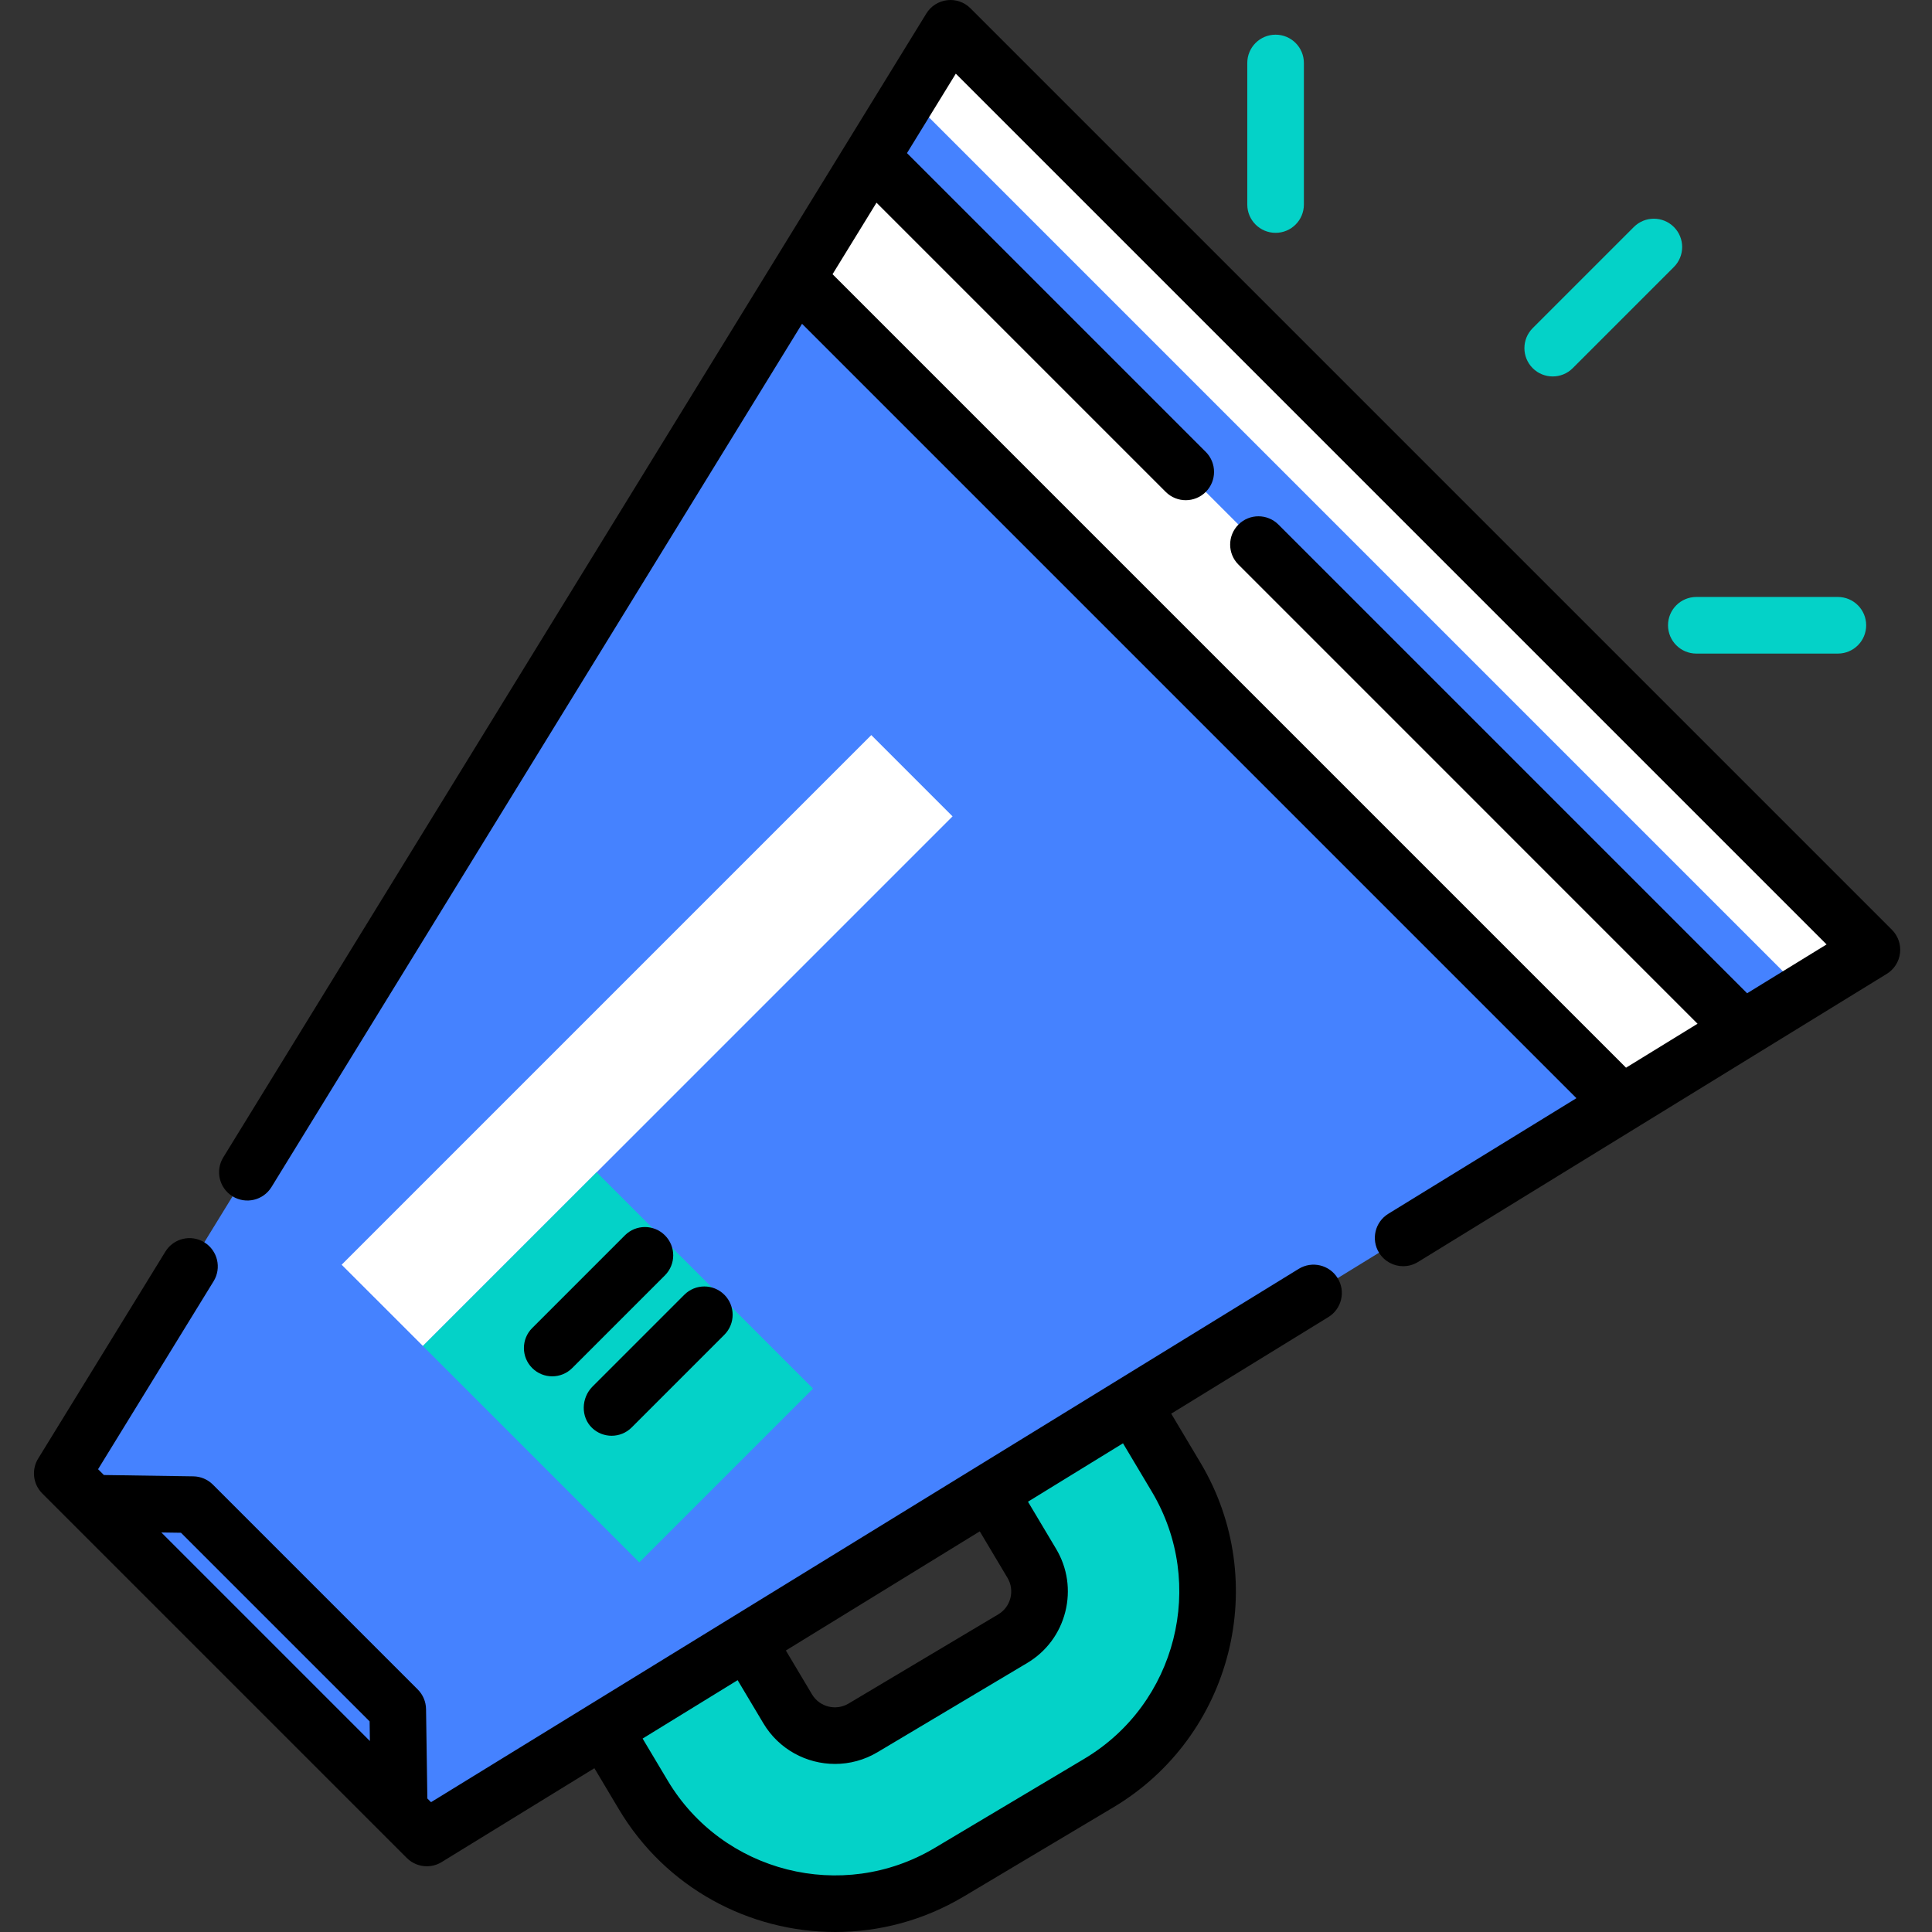
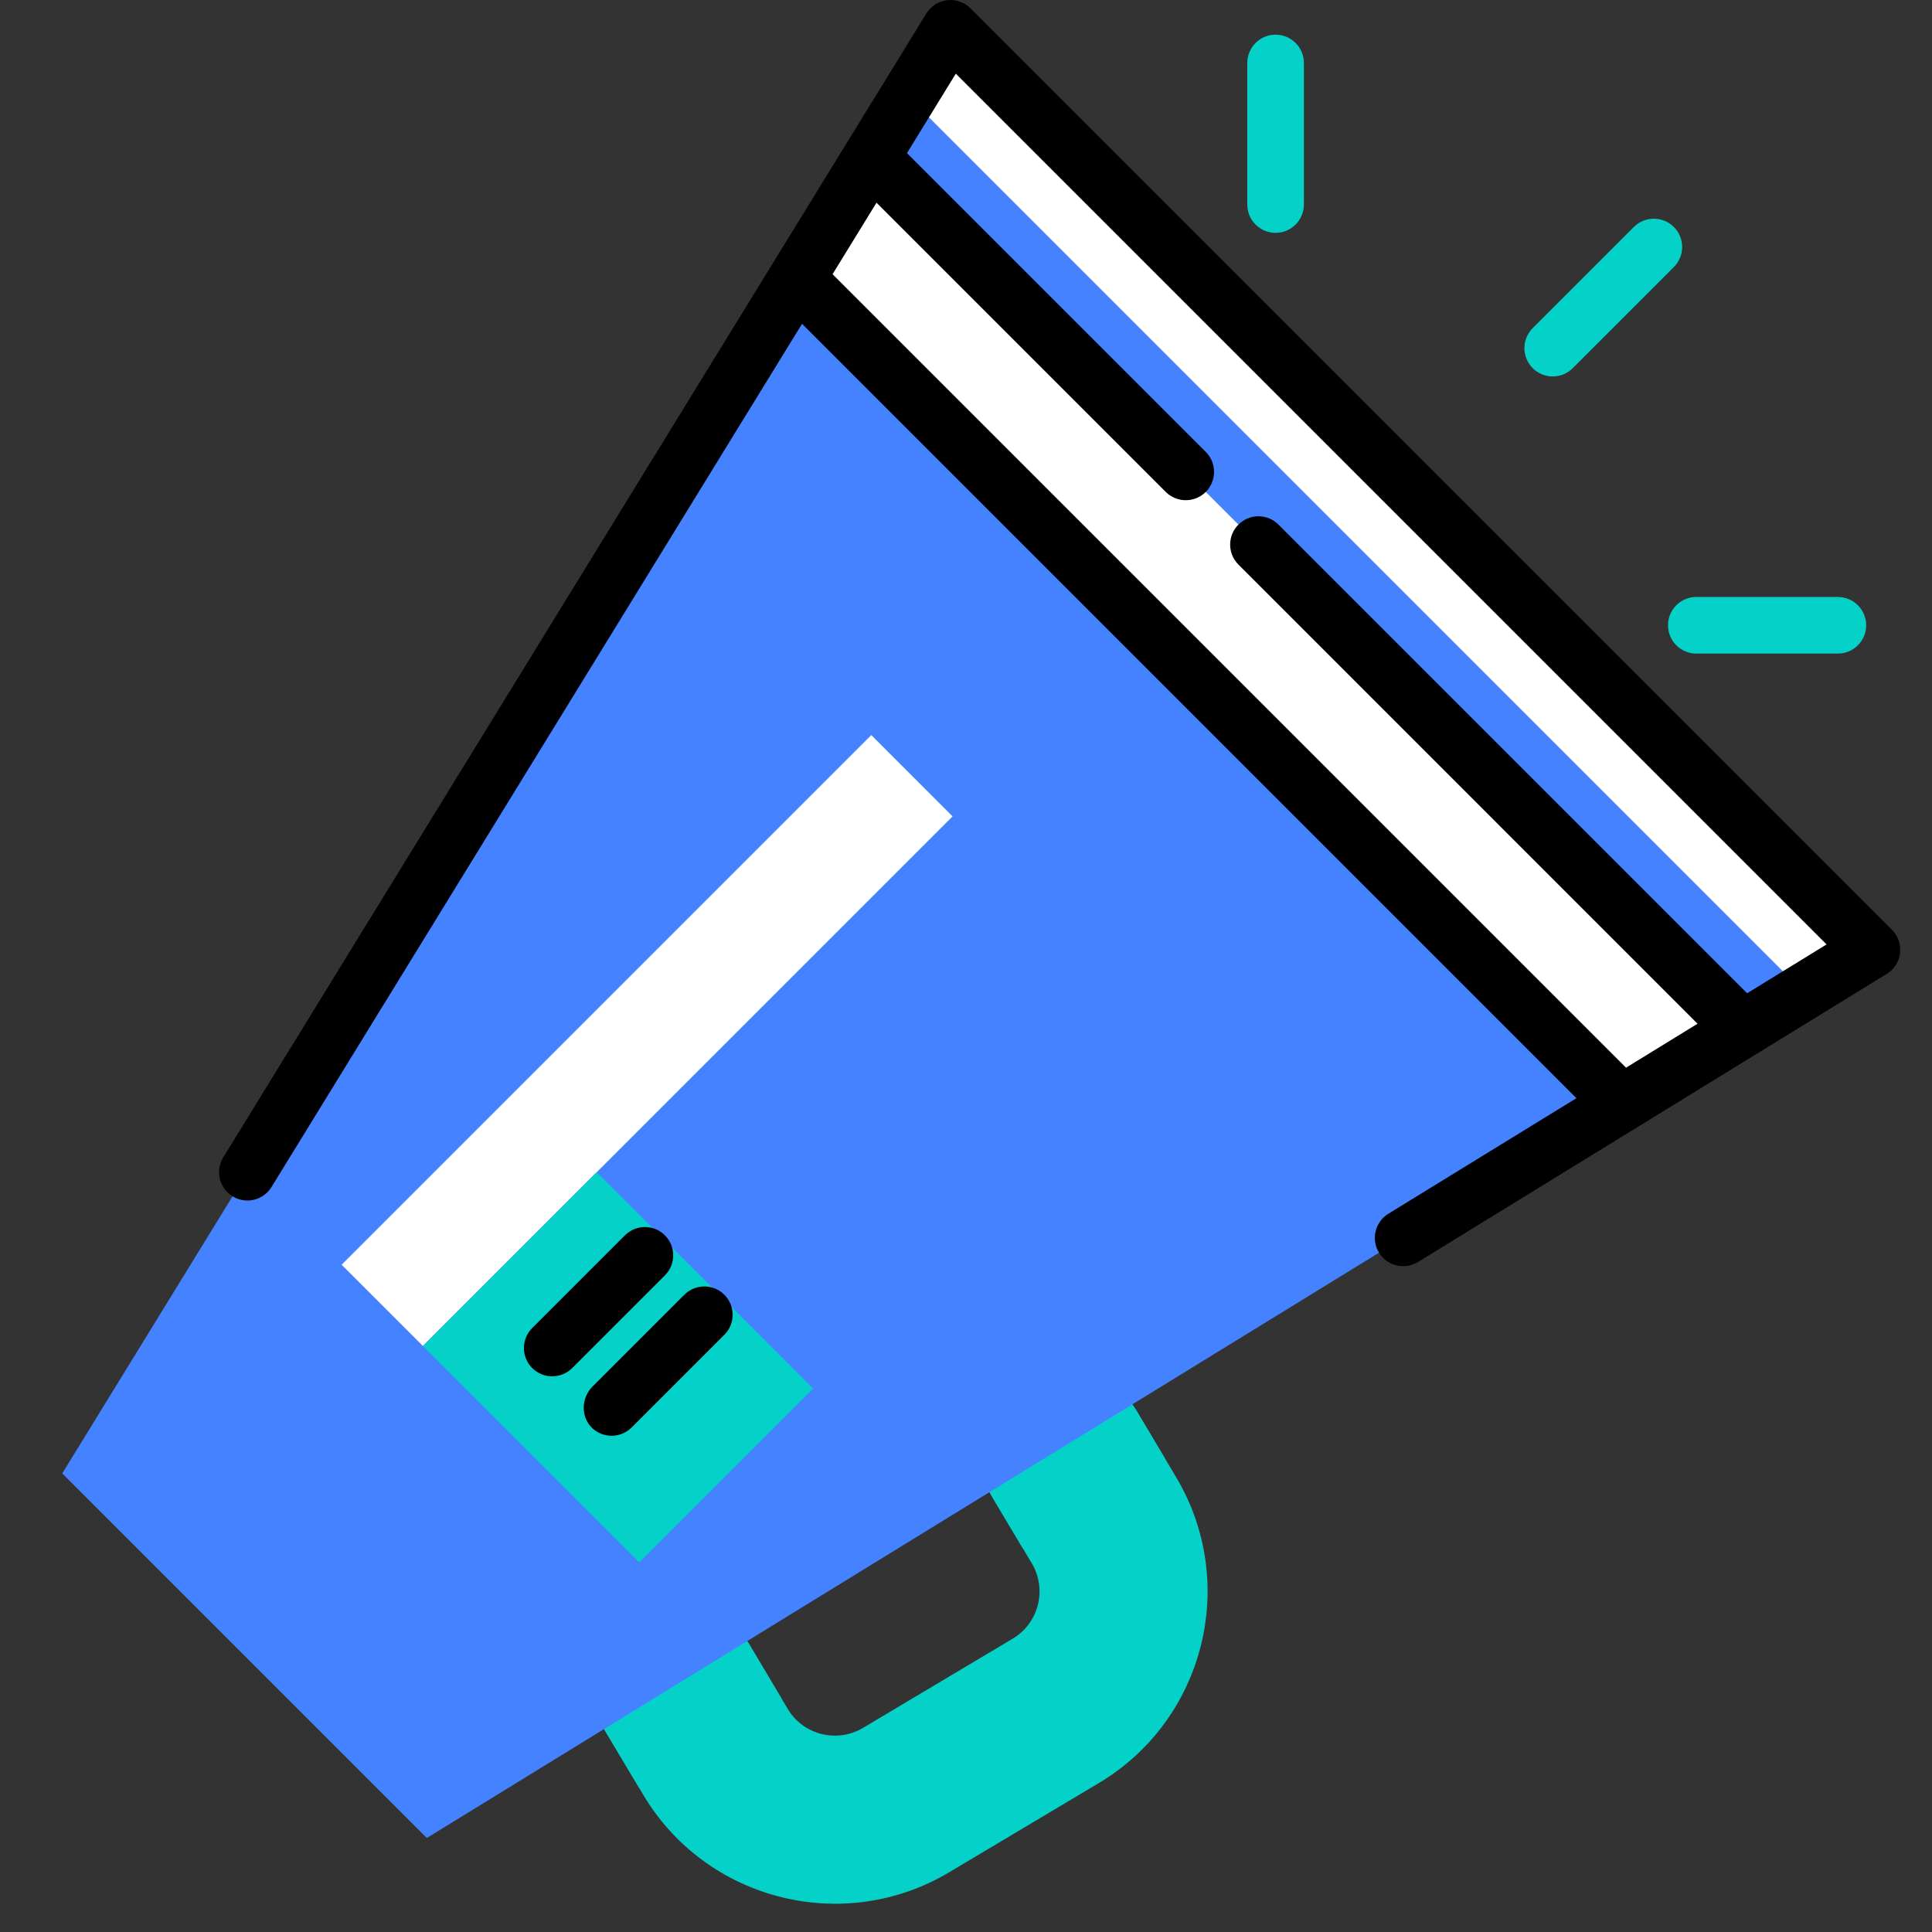
<svg xmlns="http://www.w3.org/2000/svg" height="512px" viewBox="-9 0 512 512" width="512px" class="">
  <rect x="-9" y="0" width="512" height="512" fill="#333333" stroke="none" />
  <g>
    <path d="m292.227 373.922 7.535 12.645 2.941 4.934c16.684 27.996 7.48 64.344-20.508 81.035l-39.684 23.652c-27.996 16.684-64.344 7.48-81.027-20.516l-1.062-1.793-9.418-15.781c-6.301-10.57-2.836-24.25 7.73-30.543 10.57-6.297 24.242-2.844 30.539 7.73l8.898 14.938 1.578 2.641c4.109 6.898 13.059 9.152 19.949 5.051l39.684-23.652c6.898-4.109 9.168-13.059 5.059-19.957l-2.434-4.078-8.051-13.496c-6.297-10.57-2.828-24.238 7.73-30.539 10.57-6.301 24.246-2.836 30.539 7.73zm0 0" fill="#ffc843" data-original="#FFC843" class="" style="fill:#04D2C8" data-old_color="#04d2c8" />
    <path d="m189.273 435.285 8.898 14.941-37.75 23.652-9.418-15.781c-6.301-10.57-2.836-24.246 7.727-30.543 10.574-6.297 24.242-2.84 30.543 7.73zm0 0" fill="#ffb400" data-original="#FFB400" class="active-path" style="fill:#04D2C8" data-old_color="#04d2c8" />
    <path d="m292.227 373.922 7.535 12.645-37.758 23.66-8.047-13.496c-6.301-10.57-2.828-24.238 7.73-30.539 10.57-6.301 24.246-2.836 30.539 7.73zm0 0" fill="#ffb400" data-original="#FFB400" class="active-path" style="fill:#04D2C8" data-old_color="#04d2c8" />
    <path d="m242.883 7.5 244.199 244.199-18.145 11.152-16.043 9.863-32.098 19.719-316.684 194.652-96.617-96.617 194.652-316.684 19.719-32.098 9.863-16.043zm0 0" fill="#76ffd9" data-original="#76FFD9" class="" style="fill:#4582FF" data-old_color="#4582ff" />
    <path d="m242.883 7.5 244.199 244.199-18.145 11.152-237.207-237.207zm0 0" fill="#fff" data-original="#FFF" class="" />
    <path d="m221.867 41.688 231.027 231.027-32.098 19.719-218.648-218.648zm0 0" fill="#fff" data-original="#FFF" class="" />
    <path d="m103.078 356.703-21.539-21.535 140.363-140.363 21.535 21.539zm0 0" fill="#fff" data-original="#FFF" class="" />
    <path d="m160.414 414.043-57.34-57.34 46.051-46.047 57.34 57.336zm0 0" fill="#ffc843" data-original="#FFC843" class="" style="fill:#04D2C8" data-old_color="#04d2c8" />
    <g fill="#434c54">
      <path d="m248.184 2.199c-1.621-1.621-3.898-2.422-6.18-2.145-2.277.266-4.312 1.563-5.512 3.52l-20.883 33.973c-.02.031-.035.062-.055.09l-165.387 269.086c-2.168 3.531-1.066 8.148 2.465 10.316 3.527 2.172 8.148 1.07 10.316-2.461l140.605-228.77 205.219 205.219-49.852 30.637c-3.527 2.168-4.633 6.789-2.461 10.316 1.414 2.305 3.875 3.574 6.395 3.574 1.34 0 2.695-.359 3.922-1.109l124.23-76.355c1.953-1.199 3.254-3.23 3.52-5.512.27-2.281-.52-4.559-2.145-6.18zm205.82 261.027-124.199-124.203c-2.926-2.93-7.676-2.934-10.605-.004-2.93 2.93-2.93 7.68 0 10.605l121.668 121.676-18.953 11.648-210.281-210.281 11.648-18.953 76.648 76.648c1.465 1.465 3.383 2.195 5.305 2.195 1.918 0 3.84-.73 5.305-2.195 2.926-2.93 2.926-7.68 0-10.609l-79.18-79.18 12.938-21.051 230.762 230.762zm0 0" data-original="#000000" class="" style="fill:#000000" />
-       <path d="m335.18 336.258-229.949 141.336-.977-.977-.348-23.695c-.031-1.949-.816-3.812-2.195-5.191l-54.293-54.293c-1.379-1.379-3.242-2.164-5.191-2.191l-23.695-.352-1.539-1.539 30.613-49.812c2.168-3.527 1.066-8.148-2.461-10.316-3.527-2.172-8.148-1.066-10.316 2.461l-33.719 54.855c-1.816 2.957-1.367 6.773 1.086 9.23l96.613 96.613c1.445 1.445 3.367 2.195 5.309 2.195 1.348 0 2.707-.363 3.922-1.109l40.48-24.879 6.516 10.922c12.445 20.883 34.609 32.484 57.324 32.484 11.59 0 23.328-3.02 33.988-9.371l39.684-23.652c31.547-18.805 41.918-59.766 23.121-91.312l-7.766-13.027 41.648-25.598c3.527-2.168 4.629-6.789 2.461-10.316-2.168-3.531-6.789-4.633-10.316-2.465zm-296.219 69.938 49.992 49.988.074 5.207-55.27-55.27zm219.039 11.961c.957 1.609 1.234 3.504.77 5.336-.465 1.828-1.605 3.367-3.219 4.328l-39.691 23.652c-3.34 1.988-7.676.891-9.668-2.449l-6.926-11.621 51.383-31.578zm38.27-22.812c14.562 24.441 6.523 56.18-17.918 70.75l-39.68 23.648c-24.445 14.562-56.188 6.531-70.75-17.91l-6.621-11.094 25.18-15.477 6.828 11.445c4.125 6.914 11.465 10.758 18.98 10.754 3.84 0 7.723-1 11.25-3.102l39.691-23.652c5.055-3.012 8.633-7.82 10.078-13.531 1.449-5.719.586-11.648-2.426-16.703l-7.457-12.504 25.18-15.477zm0 0" data-original="#000000" class="" style="fill:#000000" />
      <path d="m172.355 343.121-24.34 24.34c-2.988 2.988-3.156 8.047-.098 10.965 1.445 1.379 3.309 2.066 5.172 2.066 1.918 0 3.84-.73 5.305-2.195l24.566-24.566c2.93-2.93 2.93-7.68 0-10.609-2.93-2.926-7.68-2.926-10.605 0zm0 0" data-original="#000000" class="" style="fill:#000000" />
      <path d="m167.211 327.375c-2.93-2.93-7.68-2.93-10.605 0l-24.566 24.566c-2.93 2.93-2.93 7.676 0 10.605 1.465 1.465 3.383 2.195 5.301 2.195 1.922 0 3.84-.73 5.305-2.195l24.57-24.566c2.926-2.93 2.926-7.676-.004-10.605zm0 0" data-original="#000000" class="" style="fill:#000000" />
    </g>
    <path d="m402.484 99.762c1.918 0 3.84-.73 5.305-2.195l26.805-26.805c2.93-2.93 2.93-7.676 0-10.605s-7.68-2.93-10.609 0l-26.805 26.805c-2.926 2.93-2.926 7.676 0 10.605 1.465 1.465 3.387 2.195 5.305 2.195zm0 0" fill="#ffc843" data-original="#FFC843" class="" style="fill:#04D2C8" data-old_color="#04d2c8" />
    <path d="m329.043 61.703c4.145 0 7.5-3.355 7.5-7.5v-37.512c0-4.145-3.355-7.5-7.5-7.5s-7.5 3.355-7.5 7.5v37.512c0 4.145 3.355 7.5 7.5 7.5zm0 0" fill="#ffc843" data-original="#FFC843" class="" style="fill:#04D2C8" data-old_color="#04d2c8" />
    <path d="m433.043 165.703c0 4.145 3.359 7.504 7.5 7.504h37.512c4.145 0 7.5-3.359 7.5-7.504 0-4.141-3.355-7.5-7.5-7.5h-37.512c-4.141 0-7.5 3.359-7.5 7.5zm0 0" fill="#ffc843" data-original="#FFC843" class="" style="fill:#04D2C8" data-old_color="#04d2c8" />
  </g>
</svg>